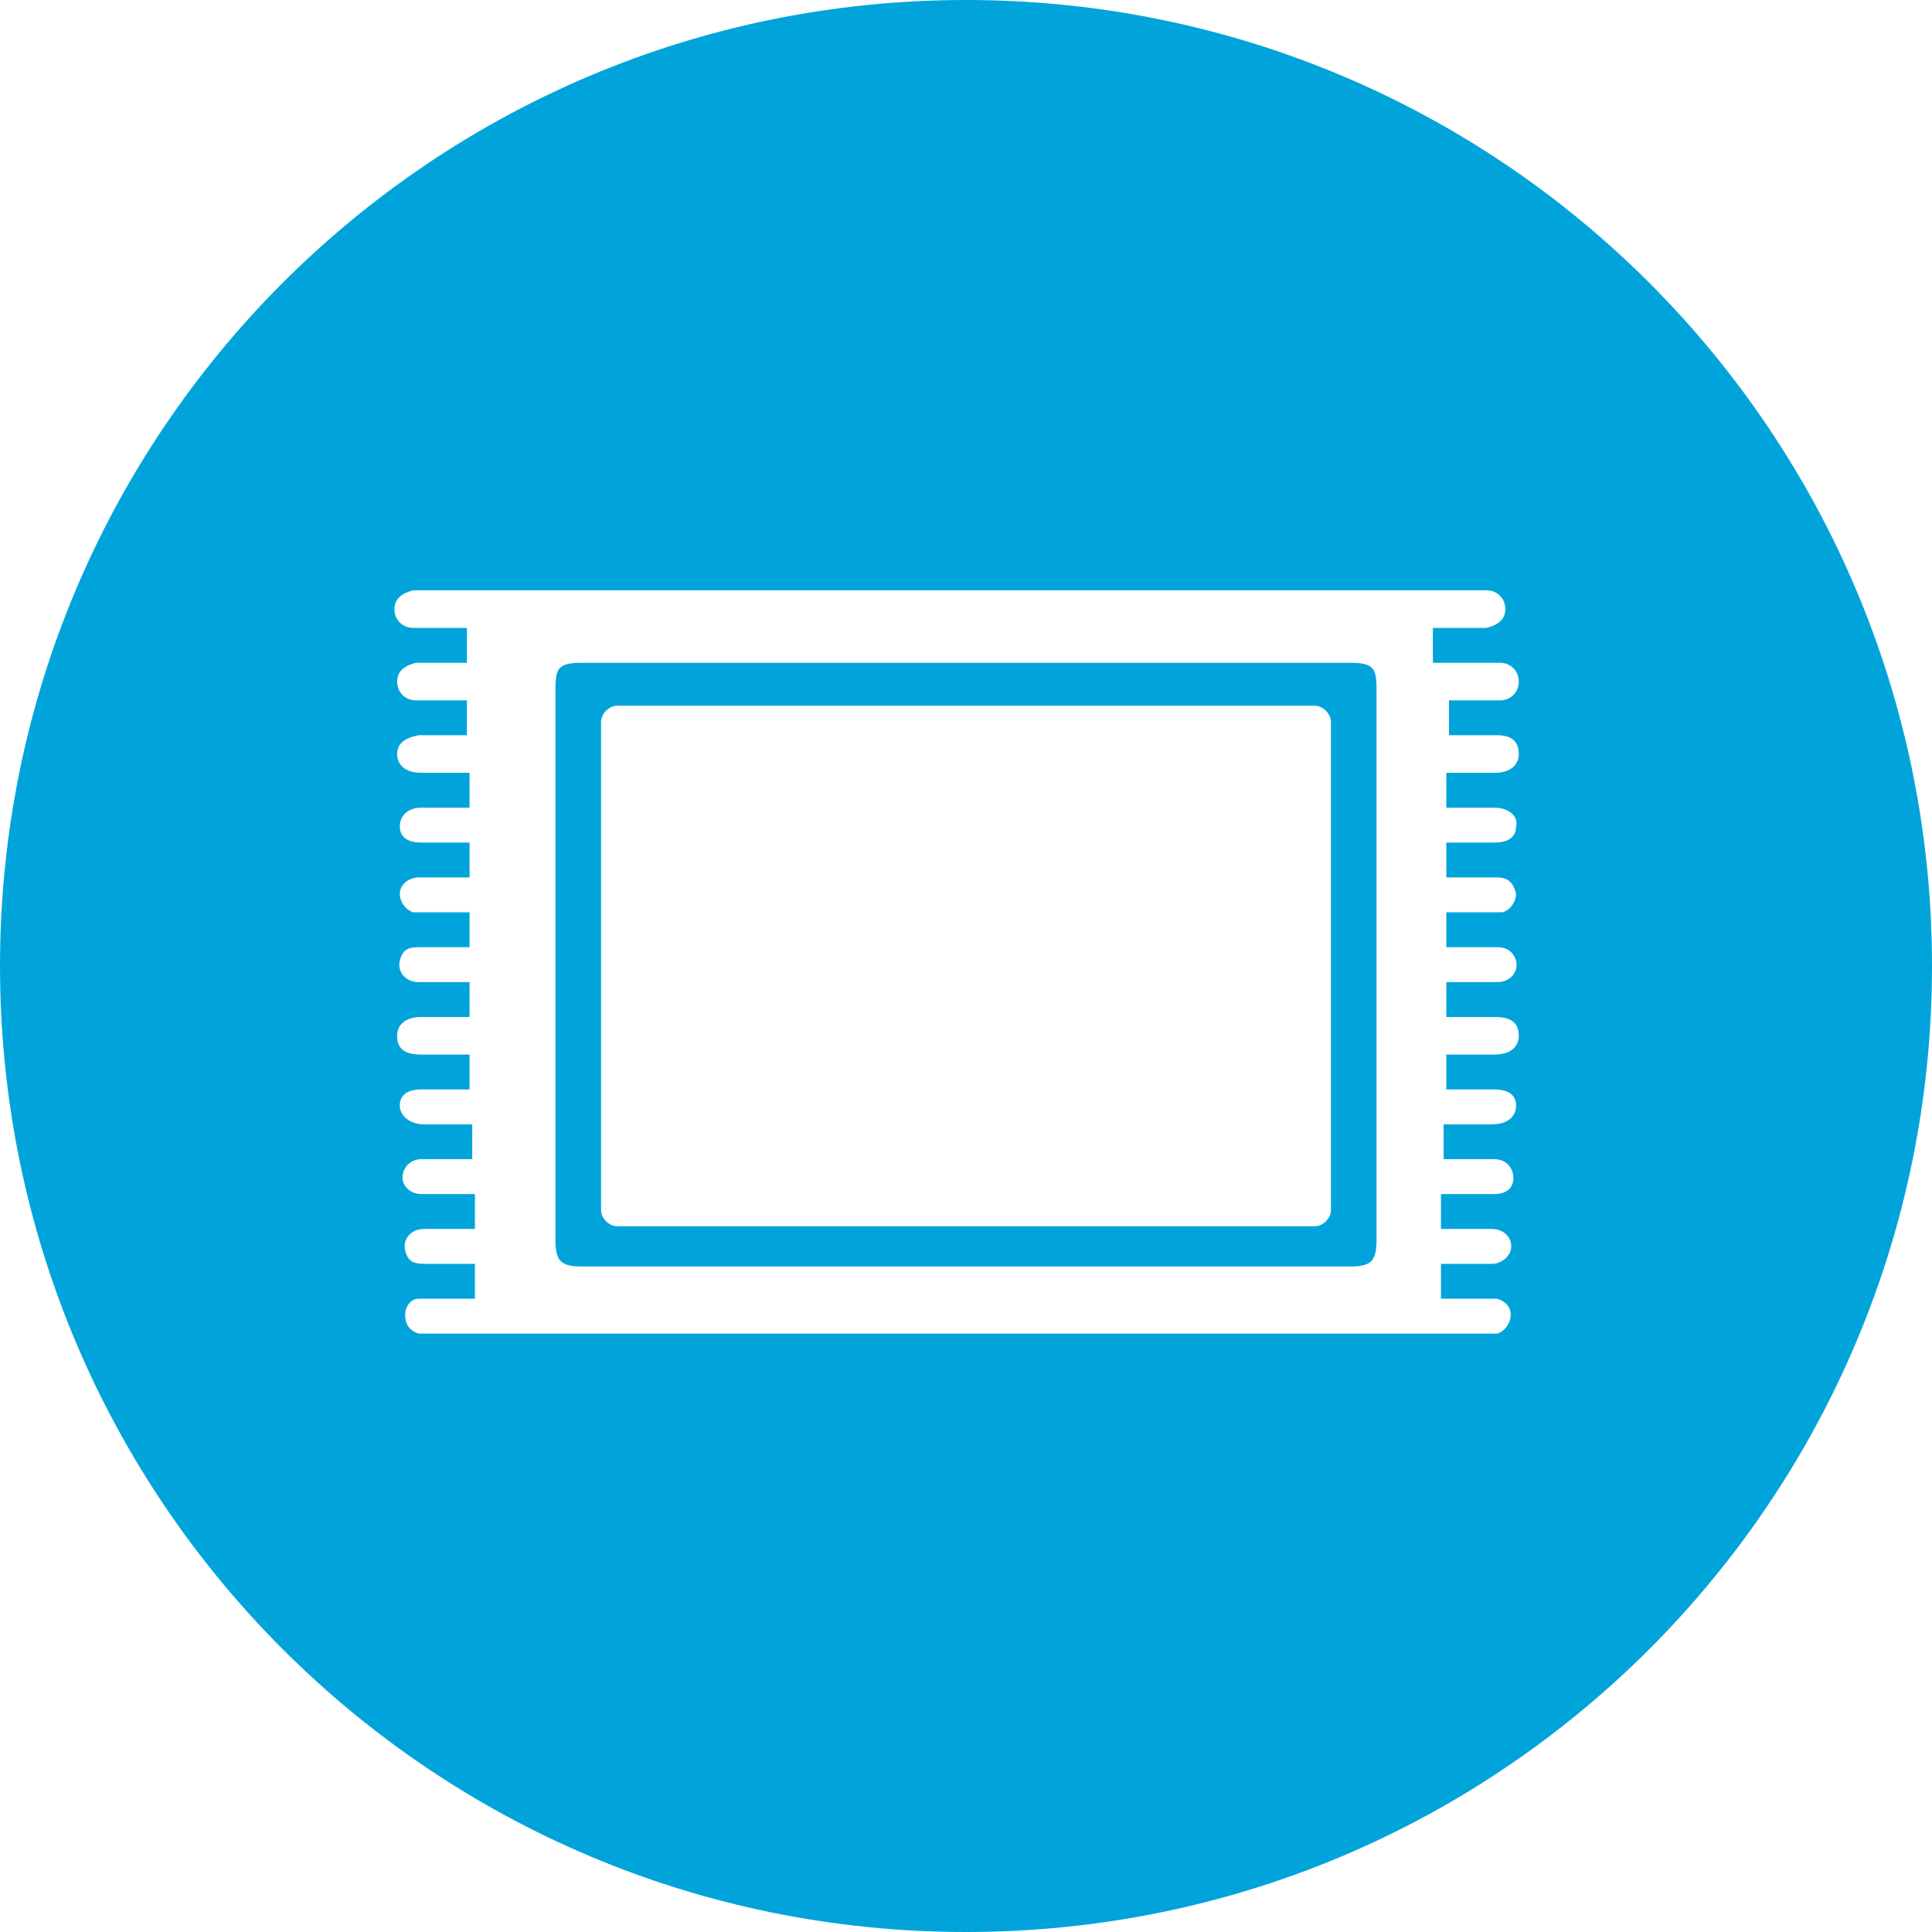
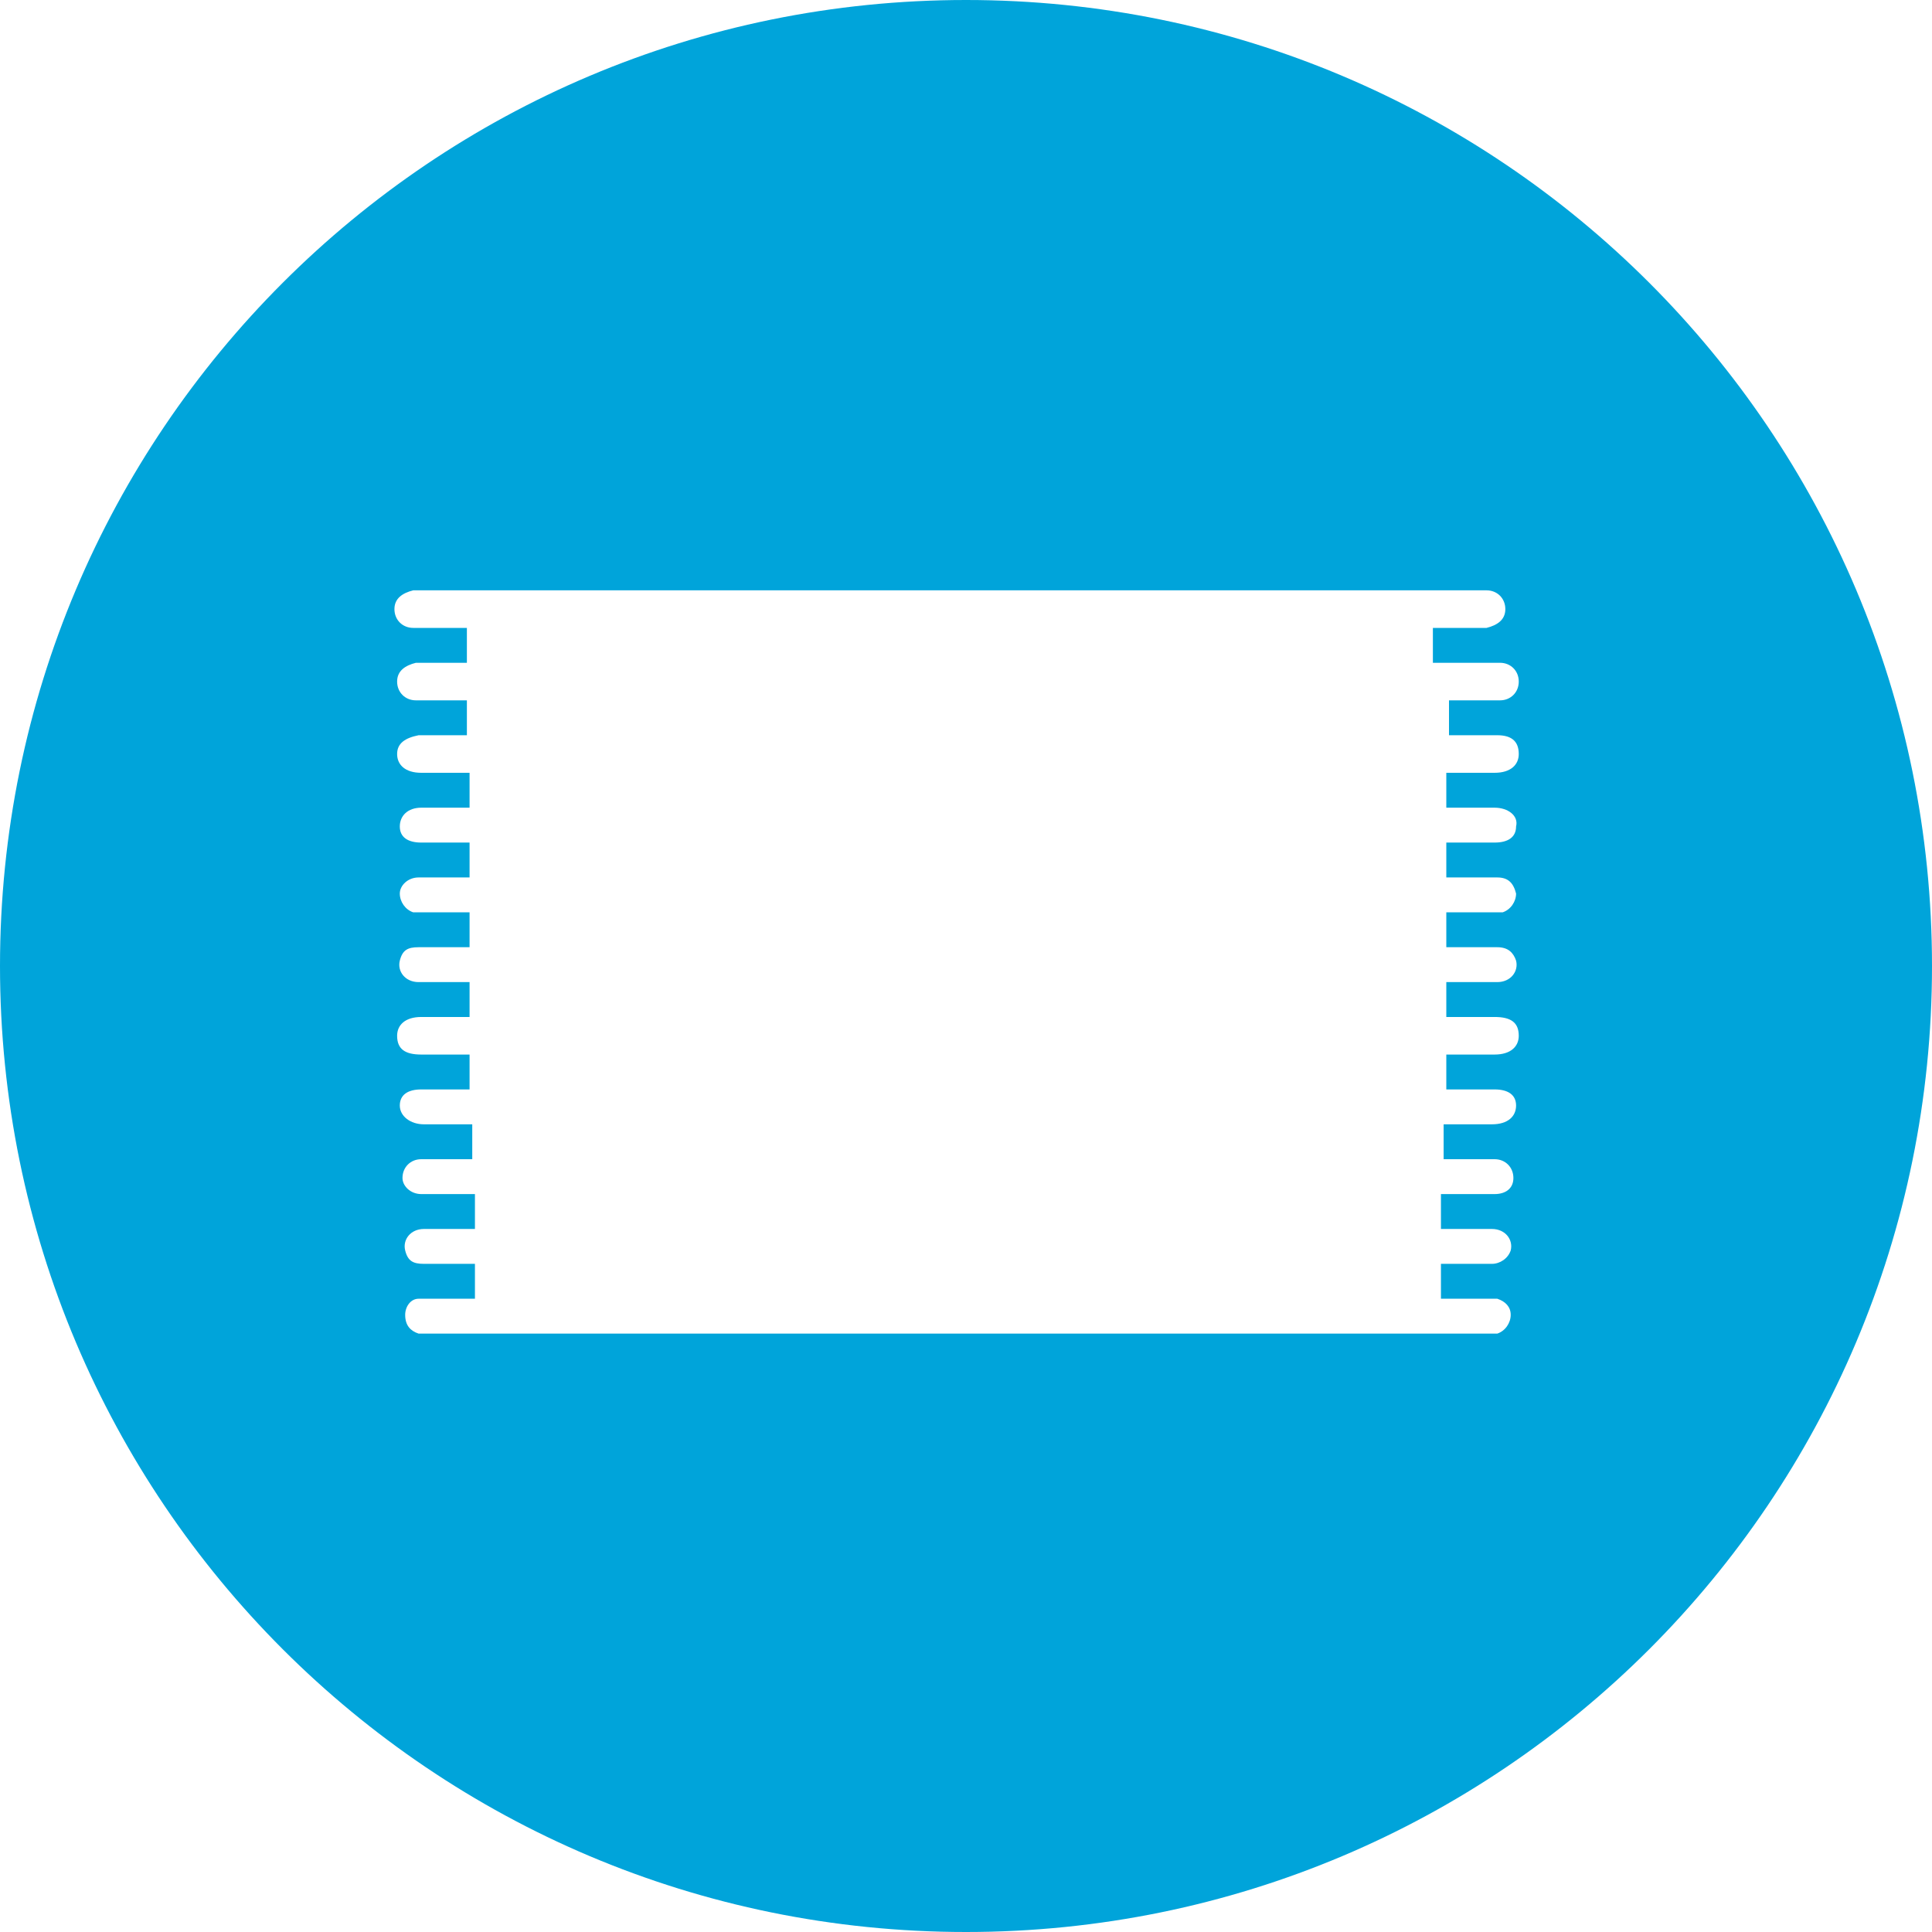
<svg xmlns="http://www.w3.org/2000/svg" id="Layer_1" x="0px" y="0px" viewBox="0 0 72 72" style="enable-background:new 0 0 72 72;" xml:space="preserve">
  <style type="text/css">	.st0{fill:#00A4DA;}</style>
  <g>
-     <path class="st0" d="M50.3,24.7c-4.8,0-9.5,0-14.3,0s-9.5,0-14.3,0c-0.9,0-1,0.2-1,1c0,6.8,0,13.7,0,20.5c0,0.8,0.2,1,1,1  c4.8,0,9.6,0,14.3,0s9.6,0,14.3,0c0.8,0,1-0.2,1-1c0-6.8,0-13.7,0-20.5C51.3,24.9,51.2,24.7,50.3,24.7z M49.6,45.1  c0,0.3-0.3,0.6-0.6,0.6H36.6h-1.2H23c-0.3,0-0.6-0.3-0.6-0.6V26.9c0-0.3,0.3-0.6,0.6-0.6h12.4h1.2H49c0.3,0,0.6,0.3,0.6,0.6V45.1z" />
    <path class="st0" d="M36,0C16.1,0,0,16.1,0,36s16.1,36,36,36s36-16.1,36-36S55.9,0,36,0z M55.4,24.7c0.2,0,0.3,0,0.5,0  c0.4,0,0.7,0.3,0.7,0.7c0,0.4-0.3,0.7-0.7,0.7c-0.6,0-1.3,0-1.9,0c0,0.4,0,0.9,0,1.3c0.6,0,1.2,0,1.8,0c0.5,0,0.8,0.2,0.8,0.7  c0,0.4-0.3,0.7-0.9,0.7c-0.6,0-1.2,0-1.8,0c0,0.4,0,0.9,0,1.3c0.6,0,1.2,0,1.8,0c0.5,0,0.9,0.3,0.8,0.7c0,0.4-0.3,0.6-0.8,0.6  c-0.6,0-1.2,0-1.8,0c0,0.4,0,0.9,0,1.3c0.6,0,1.3,0,1.9,0c0.4,0,0.6,0.2,0.7,0.6c0,0.3-0.2,0.6-0.5,0.7c-0.1,0-0.3,0-0.4,0  c-0.6,0-1.1,0-1.7,0c0,0.4,0,0.9,0,1.3c0.6,0,1.3,0,1.9,0c0.4,0,0.6,0.2,0.7,0.5c0.1,0.4-0.2,0.8-0.7,0.8c-0.6,0-1.3,0-1.9,0  c0,0.4,0,0.8,0,1.3c0.4,0,0.7,0,1.1,0c0.2,0,0.4,0,0.7,0c0.6,0,0.9,0.2,0.9,0.7c0,0.4-0.3,0.7-0.9,0.7c-0.6,0-1.2,0-1.8,0  c0,0.4,0,0.9,0,1.3c0.6,0,1.2,0,1.8,0c0.5,0,0.8,0.2,0.8,0.6c0,0.4-0.3,0.7-0.9,0.7c-0.6,0-1.2,0-1.8,0c0,0.4,0,0.9,0,1.3  c0.6,0,1.3,0,1.9,0c0.4,0,0.7,0.3,0.7,0.7s-0.3,0.6-0.7,0.6c-0.2,0-0.4,0-0.7,0c-0.4,0-0.8,0-1.3,0c0,0.4,0,0.8,0,1.3  c0.6,0,1.2,0,1.9,0c0.5,0,0.8,0.4,0.7,0.8c-0.1,0.3-0.4,0.5-0.7,0.5c-0.6,0-1.2,0-1.9,0c0,0.4,0,0.9,0,1.3c0.5,0,1.1,0,1.6,0  c0.2,0,0.3,0,0.5,0c0.3,0.1,0.5,0.3,0.5,0.6s-0.2,0.6-0.5,0.7c-0.1,0-0.3,0-0.4,0c-6.4,0-12.7,0-19.1,0l0,0c-0.2,0-0.4,0-0.6,0  c-0.2,0-0.4,0-0.6,0l0,0c-6.4,0-12.7,0-19.1,0c-0.1,0-0.3,0-0.4,0c-0.3-0.1-0.5-0.3-0.5-0.7c0-0.3,0.2-0.6,0.5-0.6  c0.2,0,0.3,0,0.5,0c0.5,0,1.1,0,1.6,0c0-0.5,0-0.9,0-1.3c-0.6,0-1.3,0-1.9,0c-0.4,0-0.6-0.1-0.7-0.5c-0.1-0.4,0.2-0.8,0.7-0.8  c0.6,0,1.3,0,1.9,0c0-0.5,0-0.9,0-1.3c-0.4,0-0.9,0-1.3,0c-0.2,0-0.4,0-0.7,0c-0.4,0-0.7-0.3-0.7-0.6c0-0.4,0.3-0.7,0.7-0.7  c0.6,0,1.3,0,1.9,0c0-0.5,0-0.9,0-1.3c-0.6,0-1.2,0-1.8,0c-0.5,0-0.9-0.3-0.9-0.7s0.3-0.6,0.8-0.6c0.6,0,1.2,0,1.8,0  c0-0.5,0-0.9,0-1.3c-0.6,0-1.2,0-1.8,0c-0.6,0-0.9-0.2-0.9-0.7c0-0.4,0.3-0.7,0.9-0.7c0.2,0,0.4,0,0.7,0c0.4,0,0.7,0,1.1,0  c0-0.5,0-0.9,0-1.3c-0.7,0-1.3,0-1.9,0c-0.5,0-0.8-0.4-0.7-0.8c0.1-0.4,0.3-0.5,0.7-0.5c0.6,0,1.3,0,1.9,0c0-0.5,0-0.9,0-1.3  c-0.6,0-1.1,0-1.7,0c-0.1,0-0.3,0-0.4,0c-0.3-0.1-0.5-0.4-0.5-0.7s0.3-0.6,0.7-0.6c0.6,0,1.3,0,1.9,0c0-0.5,0-0.9,0-1.3  c-0.6,0-1.2,0-1.8,0c-0.5,0-0.8-0.2-0.8-0.6s0.3-0.7,0.8-0.7c0.6,0,1.2,0,1.8,0c0-0.5,0-0.9,0-1.3c-0.6,0-1.2,0-1.8,0  c-0.6,0-0.9-0.3-0.9-0.7c0-0.4,0.3-0.6,0.8-0.7c0.6,0,1.2,0,1.8,0c0-0.5,0-0.9,0-1.3c-0.7,0-1.3,0-1.9,0c-0.4,0-0.7-0.3-0.7-0.7  c0-0.4,0.3-0.6,0.7-0.7c0.2,0,0.3,0,0.5,0c0.5,0,1,0,1.4,0c0-0.5,0-0.9,0-1.3c-0.3,0-0.7,0-1,0s-0.7,0-1,0c-0.4,0-0.7-0.3-0.7-0.7  c0-0.4,0.3-0.6,0.7-0.7c0.1,0,0.2,0,0.2,0c6.4,0,12.8,0,19.2,0l0,0c0.2,0,0.4,0,0.6,0s0.4,0,0.6,0l0,0c6.4,0,12.8,0,19.2,0  c0.1,0,0.2,0,0.2,0c0.4,0,0.7,0.3,0.7,0.7c0,0.4-0.3,0.6-0.7,0.7c-0.3,0-0.7,0-1,0s-0.6,0-1,0c0,0.4,0,0.9,0,1.3  C54.5,24.7,55,24.7,55.4,24.7z" />
  </g>
</svg>